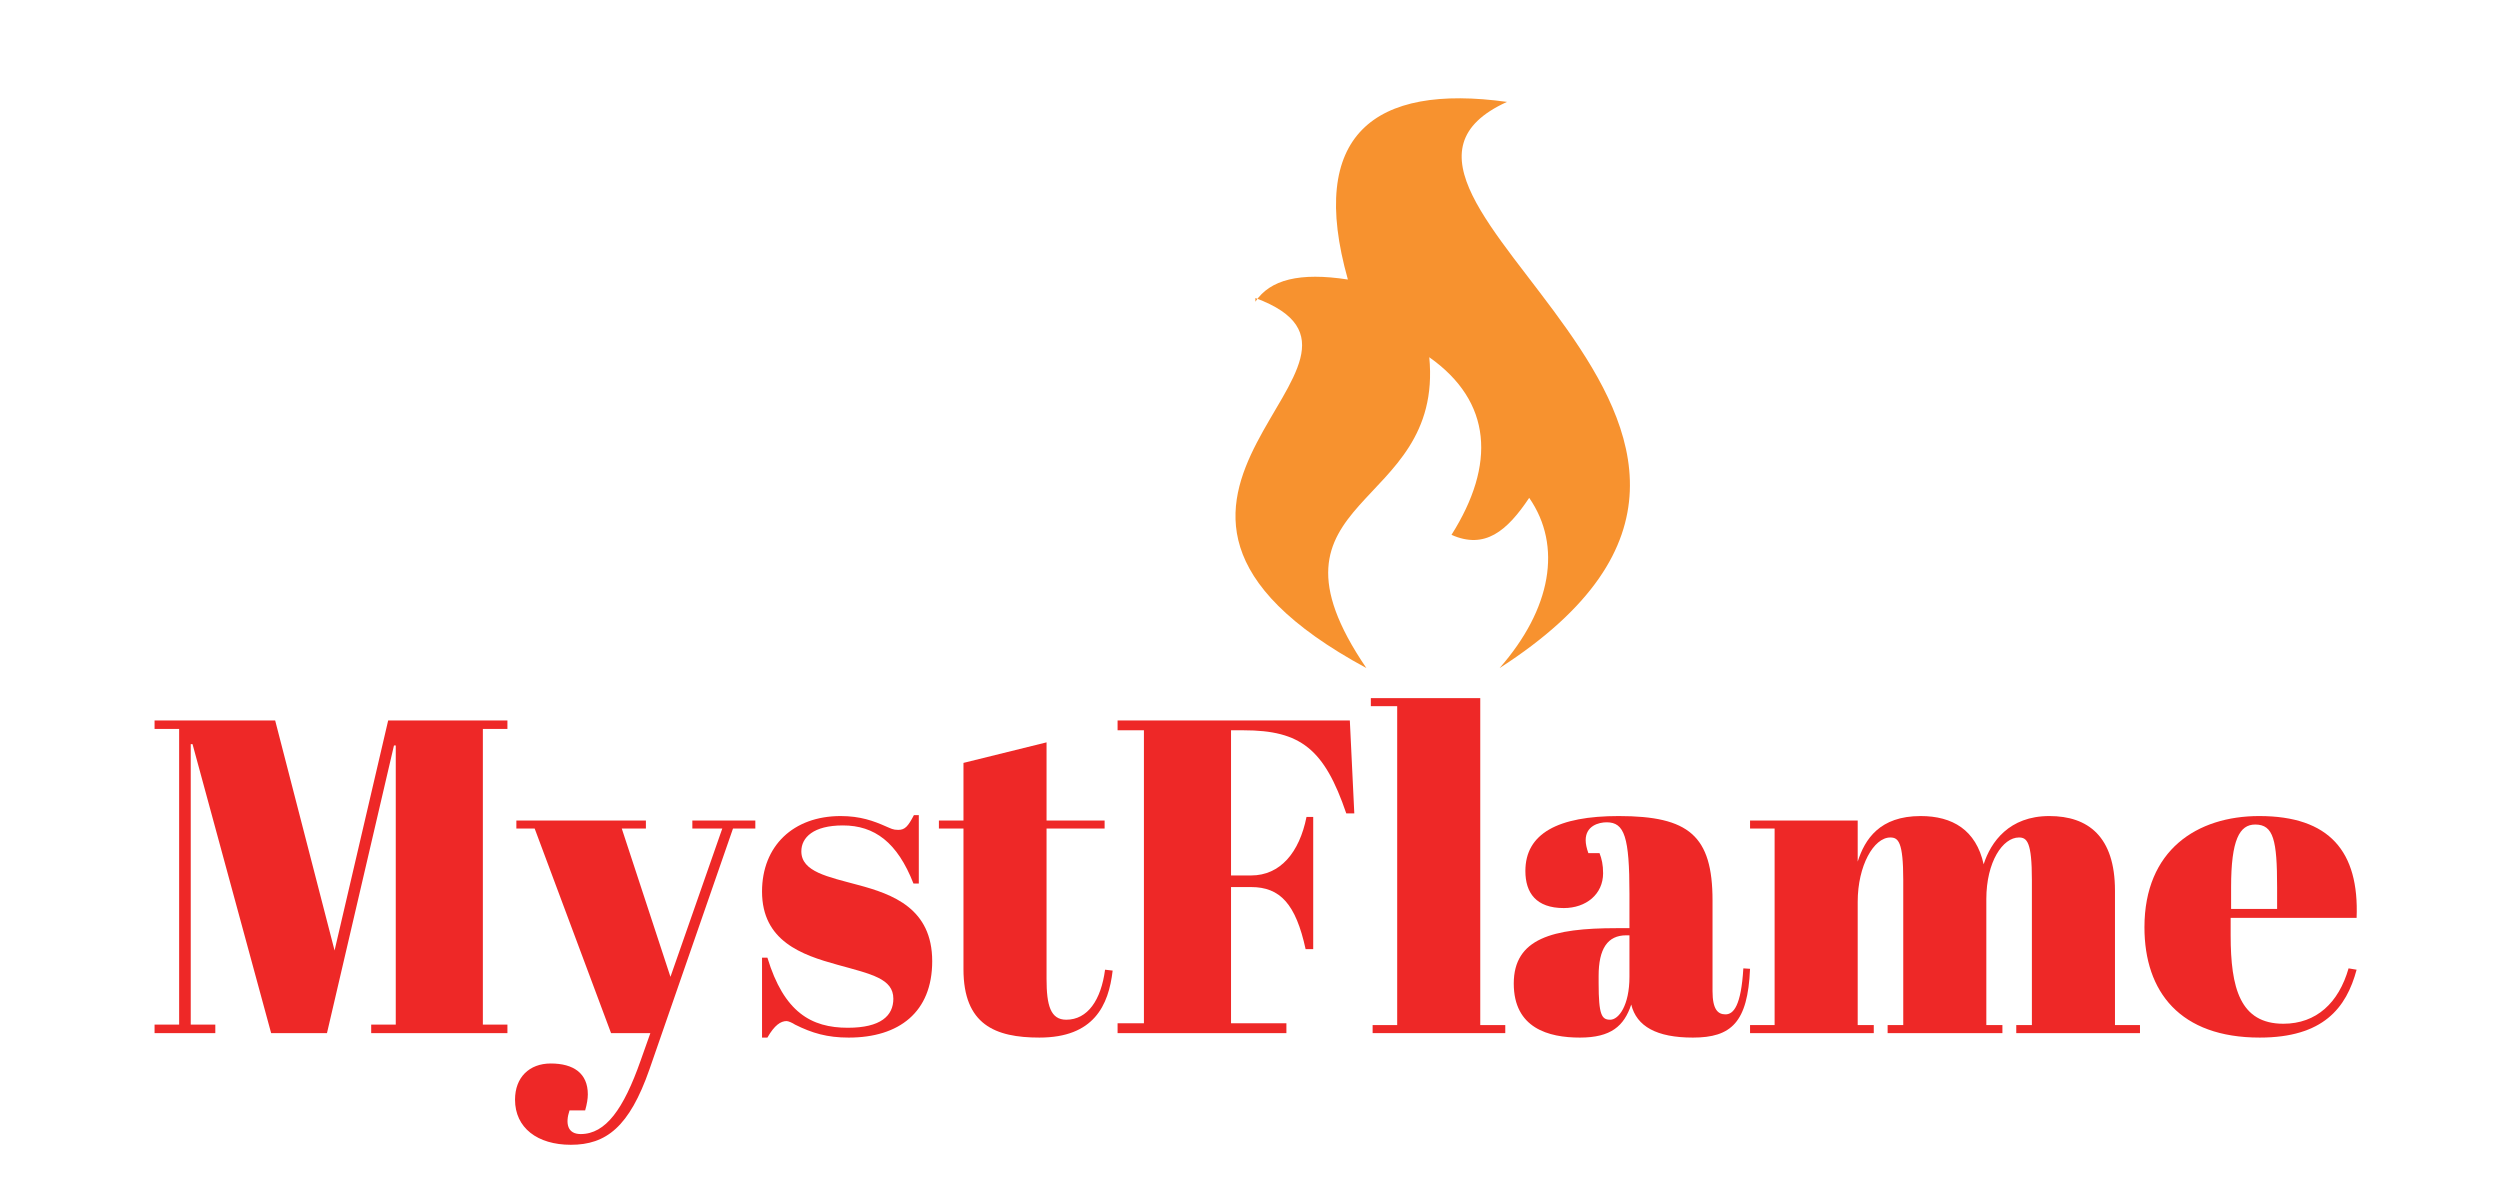
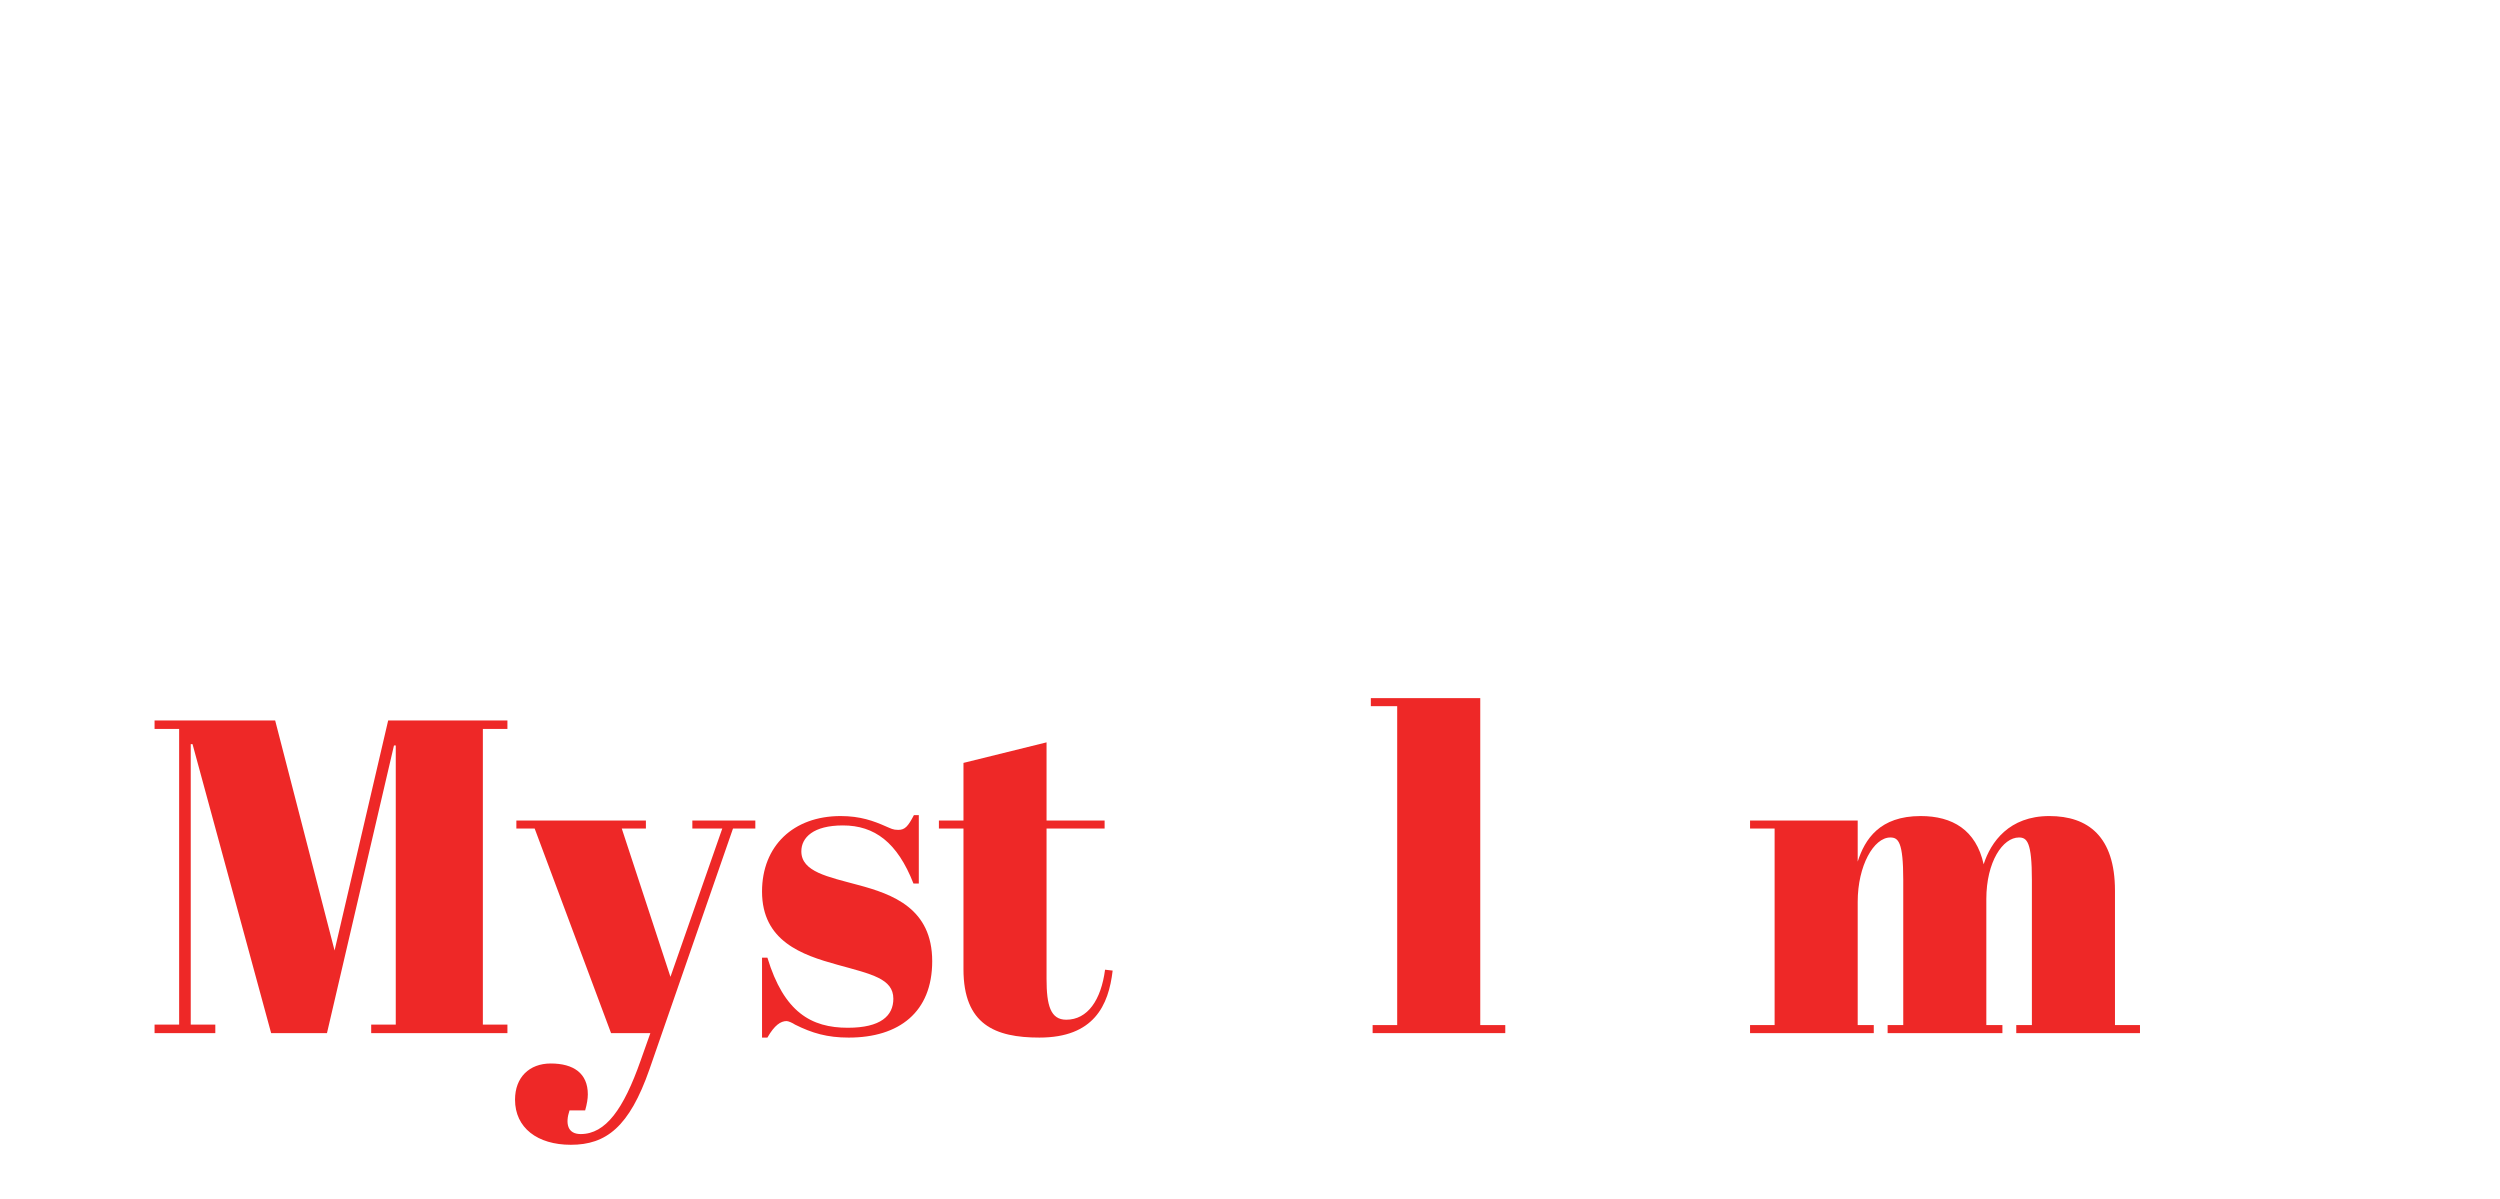
<svg xmlns="http://www.w3.org/2000/svg" viewBox="0 0 390 187" height="187pt" width="390pt" version="1.1">
  <defs>
    <clipPath id="clip_0">
      <path d="M0 187H390V0H0Z" transform="matrix(1,0,0,-1,0,187)" />
    </clipPath>
  </defs>
  <g data-sanitized-data-name="svg16" data-name="svg16" id="layer_1">
    <path fill="#ee2827" d="M0 0V-1.323H-3.832V-47.45H0V-48.774H-21.252V-47.45H-17.419V-3.901H-17.698L-28.15-48.774H-36.86L-49.123-3.692H-49.402V-47.45H-45.569V-48.774H-55.046V-47.45H-51.213V-1.323H-55.046V0H-36.233L-26.965-35.884-18.604 0Z" transform="matrix(1,0,0,-1,79.158,112.393)" />
    <g clip-path="url(#clip_0)">
      <path fill="#ee2827" d="M0 0H20.207V-1.254H16.444L24.039-24.388 32.122-1.254H27.453V0H37.278V-1.254H33.794L20.764-38.811C17.628-47.8 14.005-50.587 8.5-50.587 3.275-50.587-.209-47.938-.209-43.549-.209-40.065 2.021-37.905 5.365-37.905 8.918-37.905 11.148-39.438 11.148-42.713 11.148-43.41 11.009-44.246 10.73-45.222H8.292C7.595-47.312 8.013-48.914 10.034-48.914 13.936-48.914 16.723-45.013 19.371-37.487L20.903-33.167H14.771L2.856-1.254H0Z" transform="matrix(1,0,0,-1,80.553,128)" />
      <path fill="#ee2827" d="M0 0H.836C3.414-8.5 7.665-10.939 13.378-10.939 18.535-10.939 20.485-9.058 20.485-6.41 20.485-3.274 17.071-2.578 11.775-1.114 6.201 .418 0 2.578 0 10.313 0 17.42 4.877 22.088 12.263 22.088 15.329 22.088 17.419 21.321 19.301 20.485 20.137 20.138 20.416 19.929 21.252 19.929 22.297 19.929 22.785 20.485 23.691 22.228H24.457V11.566H23.621C21.113 17.978 17.559 20.625 12.612 20.625 8.013 20.625 6.132 18.744 6.132 16.584 6.132 13.379 10.313 12.612 14.911 11.357 20.416 9.895 26.547 7.665 26.547-.558 26.547-8.5 21.391-12.472 13.518-12.472 10.173-12.472 7.804-11.775 5.156-10.451 4.738-10.173 4.111-9.895 3.833-9.895 2.926-9.895 1.951-10.521 .836-12.472H0Z" transform="matrix(1,0,0,-1,118.877,149.392)" />
      <path fill="#ee2827" d="M0 0H-3.833V1.254H0V10.242L12.96 13.447V1.254H22.018V0H12.96V-23.482C12.96-27.593 13.587-29.822 16.026-29.822 19.371-29.822 21.461-26.757 22.088-22.019L23.272-22.158C22.646-27.593 20.346-32.609 11.845-32.609 4.947-32.609 0-30.589 0-21.949Z" transform="matrix(1,0,0,-1,150.302,129.254)" />
-       <path fill="#ee2827" d="M0 0 .697-14.492H-.558C-3.972-4.459-7.664-1.532-16.583-1.532H-18.534V-24.178H-15.399C-10.869-24.178-7.873-20.624-6.759-15.05H-5.714V-35.675H-6.898C-8.431-28.638-10.869-25.989-15.399-25.989H-18.534V-47.241H-9.895V-48.774H-36.232V-47.241H-32.122V-1.532H-36.232V0Z" transform="matrix(1,0,0,-1,210.574,112.393)" />
      <path fill="#ee2827" d="M0 0V-51.005H3.902V-52.259H-16.792V-51.005H-12.96V-1.254H-17.071V0Z" transform="matrix(1,0,0,-1,230.921,108.908)" />
-       <path fill="#ee2827" d="M0 0V6.48H-.488C-3.414 6.48-4.808 4.39-4.808 .14V-.976C-4.808-5.992-4.32-6.688-2.996-6.688-1.673-6.688 0-4.459 0 0M0 7.595V12.961C0 21.81-.767 24.109-3.554 24.109-4.808 24.109-6.829 23.552-6.829 21.321-6.829 20.765-6.689 20.067-6.41 19.301H-4.669C-4.32 18.396-4.111 17.489-4.111 16.166-4.111 12.891-6.759 10.73-10.243 10.73-14.563 10.73-16.235 13.1-16.235 16.514-16.235 22.367-11.148 25.084-1.673 25.084 9.267 25.084 12.96 22.019 12.96 11.915V-2.229C12.96-5.087 13.796-5.853 14.98-5.853 16.235-5.853 17.419-4.529 17.768 1.324L18.813 1.255C18.465-7.107 15.887-9.476 9.895-9.476 4.25-9.476 1.114-7.734 .278-4.32-.836-7.664-2.857-9.476-7.734-9.476-12.612-9.476-18.047-8.013-18.047-1.045-18.047 5.992-11.985 7.595-2.021 7.595Z" transform="matrix(1,0,0,-1,254.194,152.388)" />
      <path fill="#ee2827" d="M0 0V-6.41C1.114-2.927 3.414 .696 9.824 .696 14.771 .696 18.465-1.463 19.649-6.829 20.764-3.345 23.621 .696 29.892 .696 35.954 .696 40.135-2.509 40.135-10.939V-31.913H44.036V-33.167H24.735V-31.913H27.174V-9.268C27.174-3.345 26.408-2.647 25.153-2.647 22.646-2.647 20.066-6.41 20.066-12.264V-31.913H22.575V-33.167H4.668V-31.913H7.106V-9.268C7.106-3.345 6.34-2.647 5.086-2.647 2.508-2.647 0-7.038 0-12.682V-31.913H2.508V-33.167H-16.793V-31.913H-12.961V-1.254H-16.793V0Z" transform="matrix(1,0,0,-1,289.801,128)" />
-       <path fill="#ee2827" d="M0 0V3.415C0 10.73-.558 13.17-3.415 13.17-5.854 13.17-7.178 10.801-7.178 3.415V0ZM-2.787 14.493C8.152 14.493 12.82 8.989 12.402-1.393H-7.247V-4.11C-7.247-12.332-5.783-17.907 .976-17.907 6.131-17.907 9.615-14.632 11.148-9.267L12.402-9.476C10.8-15.468 7.177-20.066-2.718-20.066-15.121-20.066-20.695-12.96-20.695-2.856-20.695 9.198-12.473 14.493-2.787 14.493" transform="matrix(1,0,0,-1,355.229,141.797)" />
-       <path fill="#f7922f" d="M0 0C26.554-9.813-31.75-31.173 17.318-57.727-1.155-30.595 29.441-33.482 27.131-9.236 36.945-16.164 37.523-25.977 30.595-36.945 35.791-39.254 39.254-36.368 42.718-31.173 47.914-38.677 46.181-48.491 38.1-57.727 96.404-20.205 7.504 16.164 39.254 30.595 18.472 33.482 8.082 25.4 14.432 2.886 6.927 4.041 2.309 2.886 0-.577Z" transform="matrix(1,0,0,-1,195.837,46.491)" />
    </g>
  </g>
</svg>